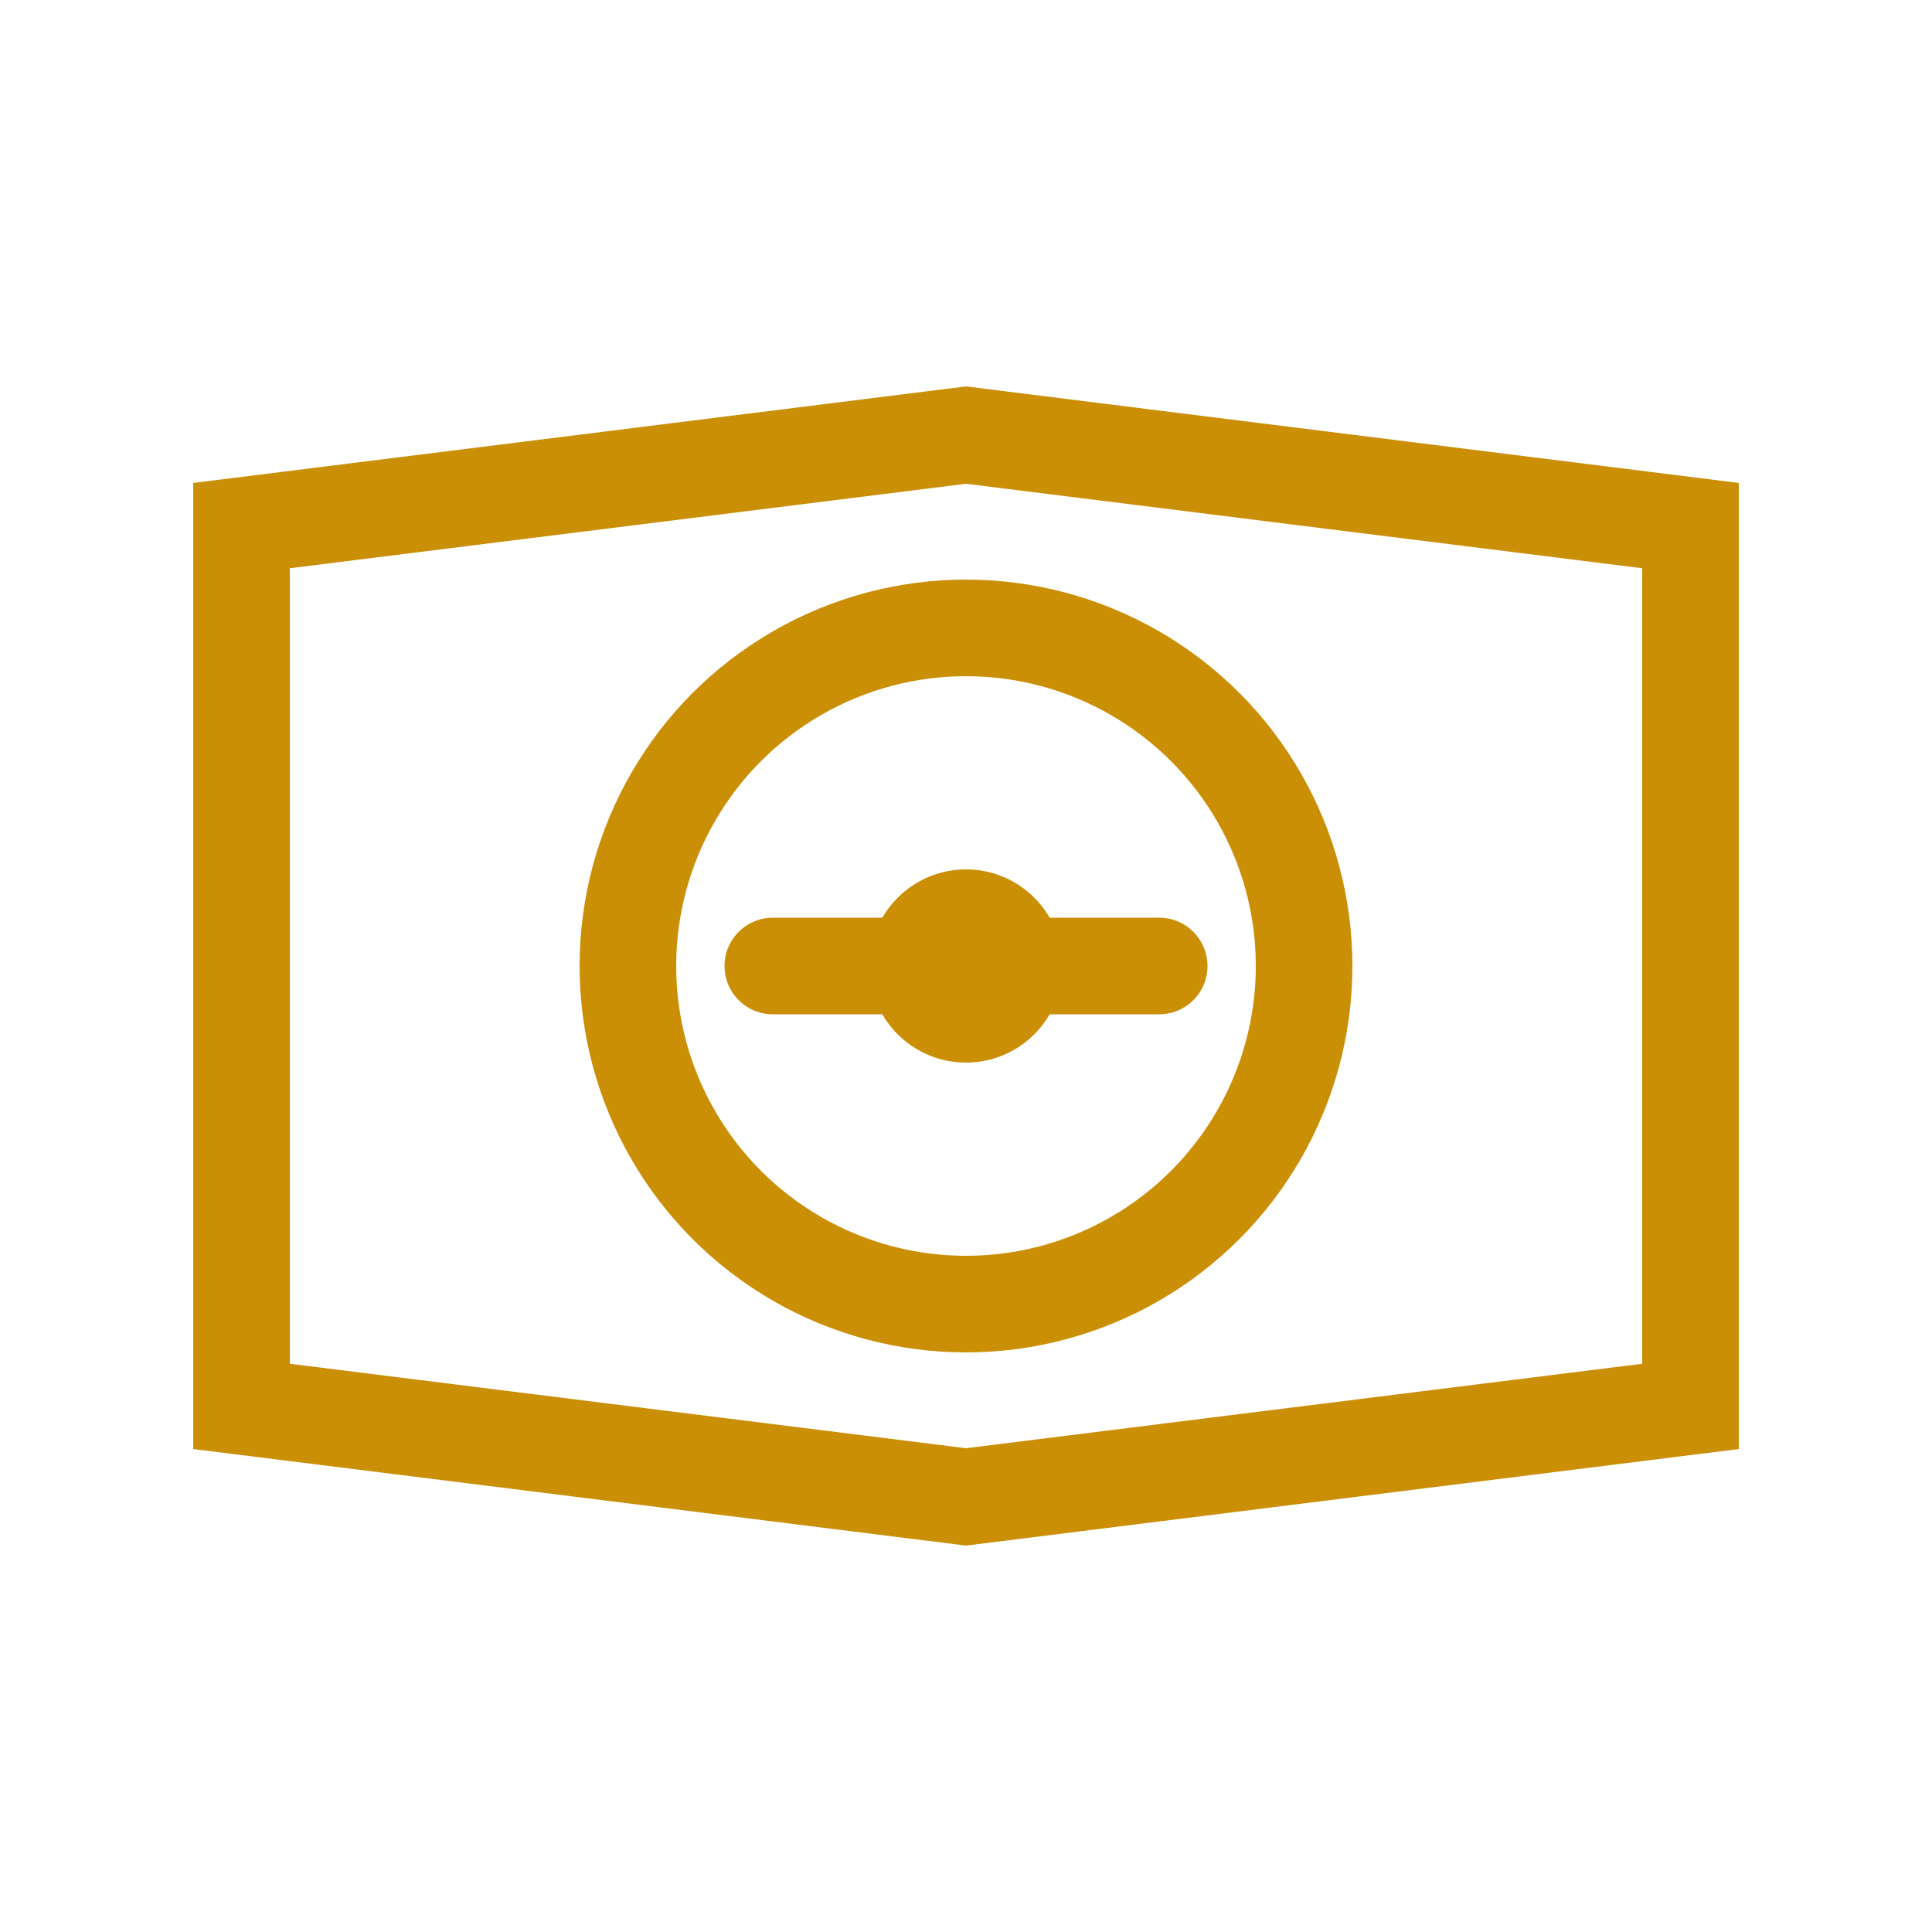
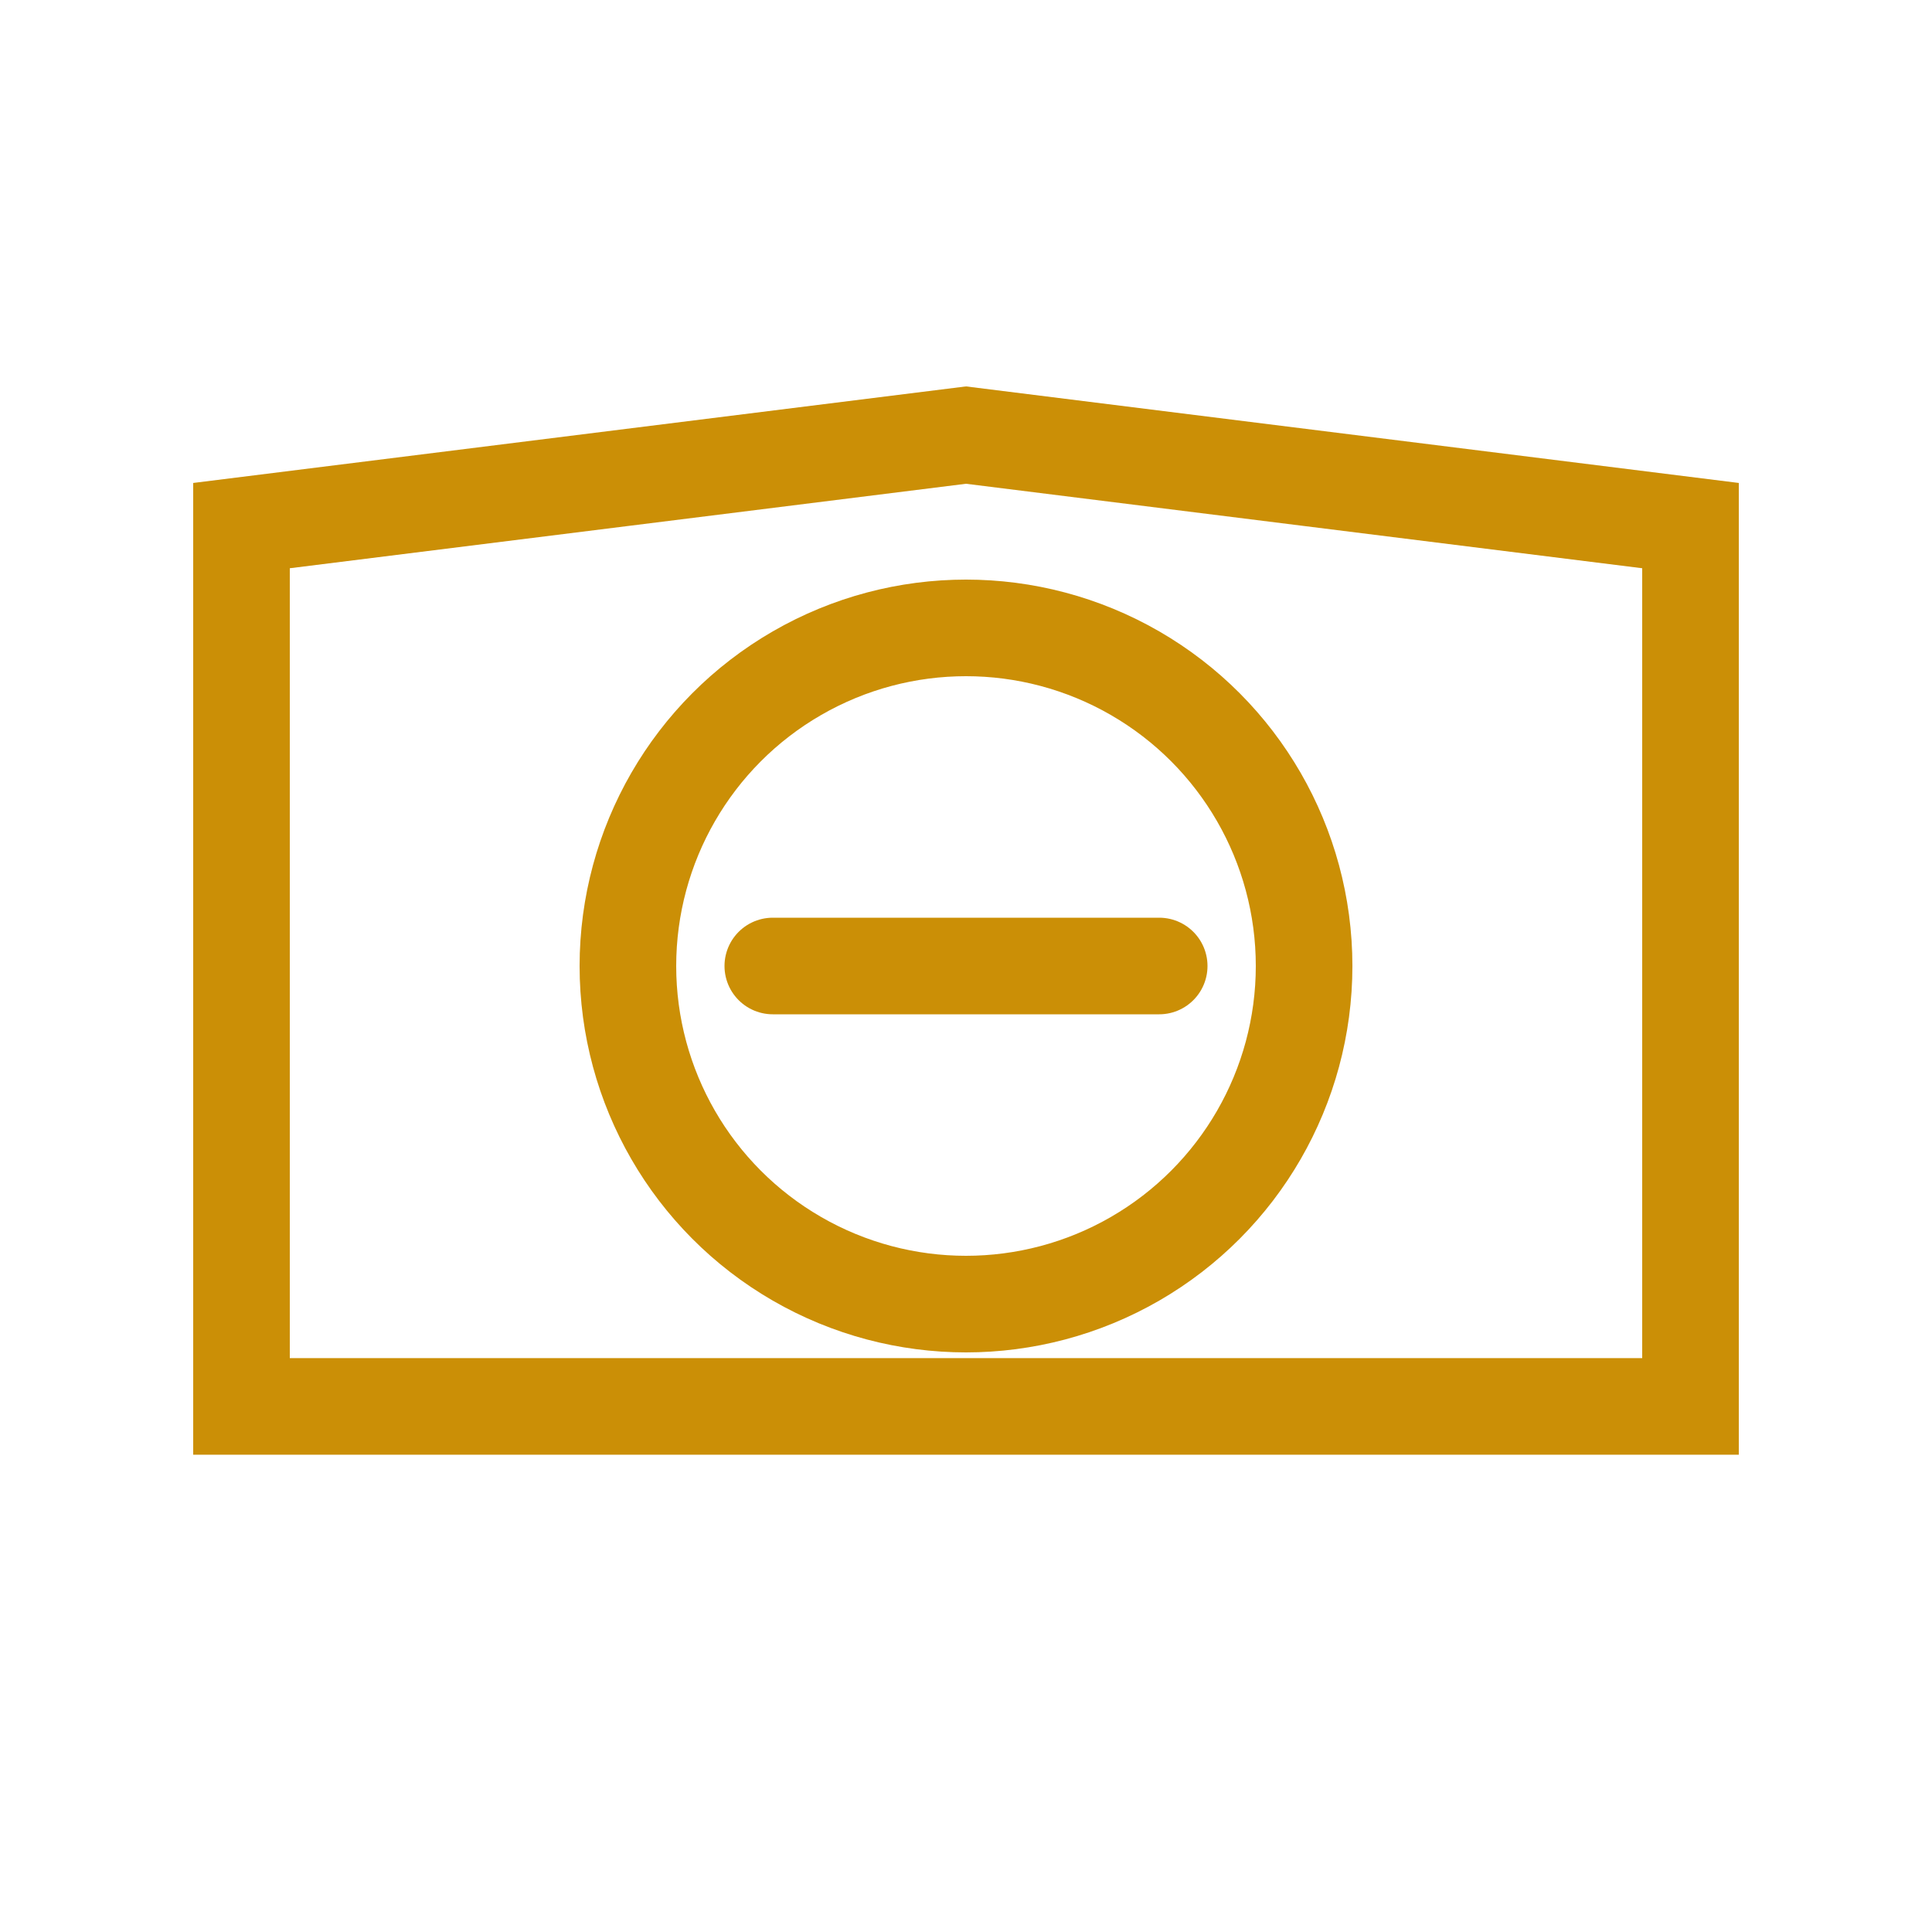
<svg xmlns="http://www.w3.org/2000/svg" width="20" height="20" viewBox="0 0 20 20" fill="none">
-   <path d="M10 4.504L17.5 5.441V14.559L10 15.496L2.5 14.559V5.441L10 4.504Z" stroke="#CB8F06" />
+   <path d="M10 4.504L17.5 5.441V14.559L2.5 14.559V5.441L10 4.504Z" stroke="#CB8F06" />
  <circle cx="10" cy="10" r="3.5" stroke="#CB8F06" />
-   <circle cx="10" cy="10" r="1" fill="#CB8F06" />
  <path d="M8 10L12 10" stroke="#CB8F06" stroke-linecap="round" />
</svg>